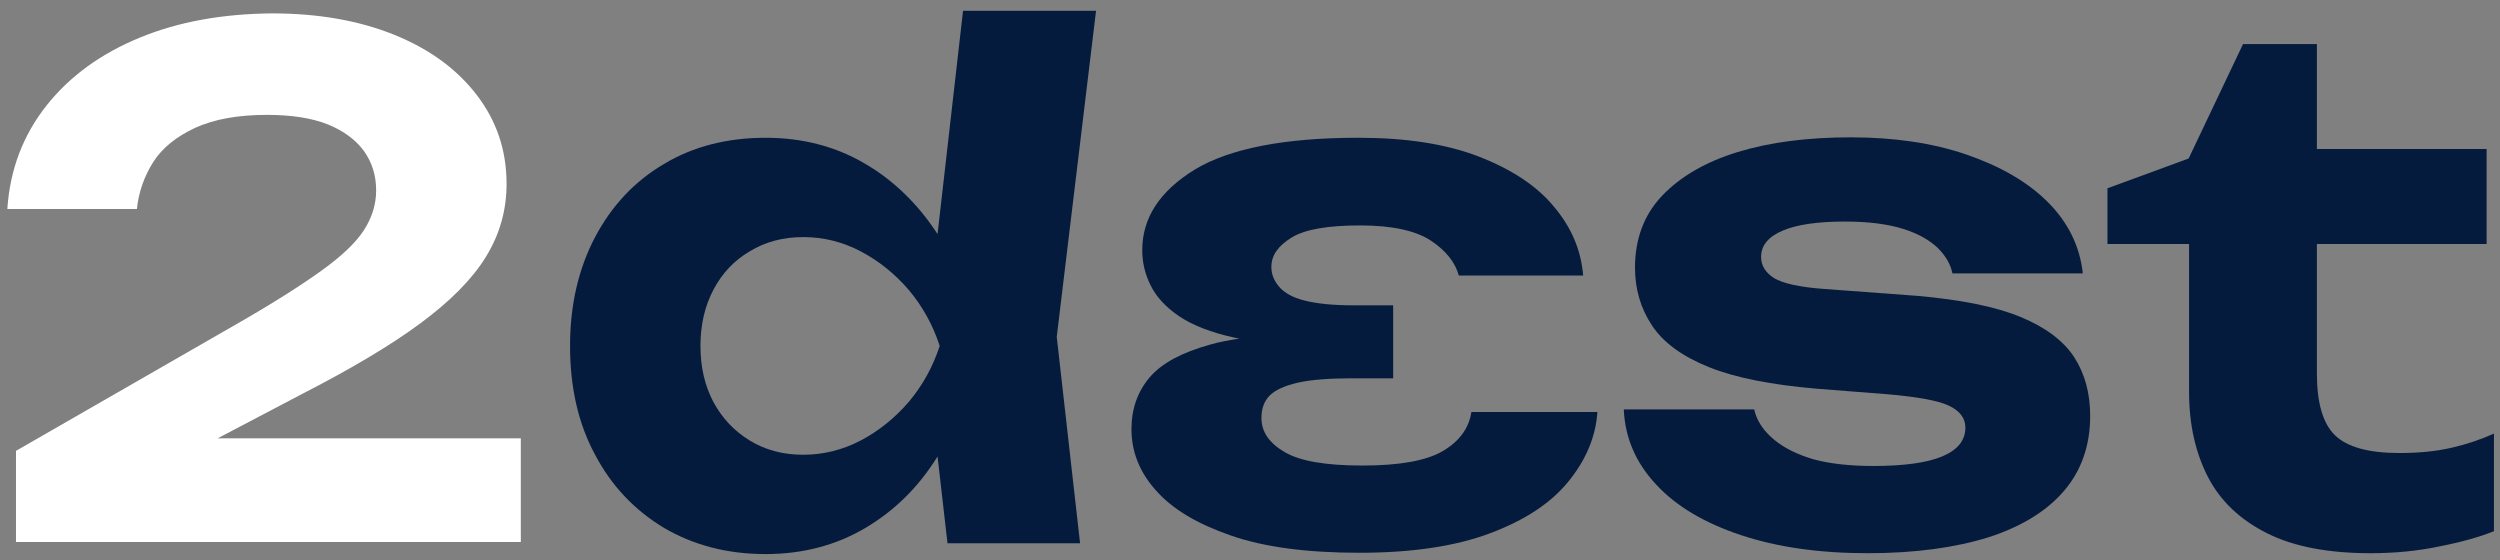
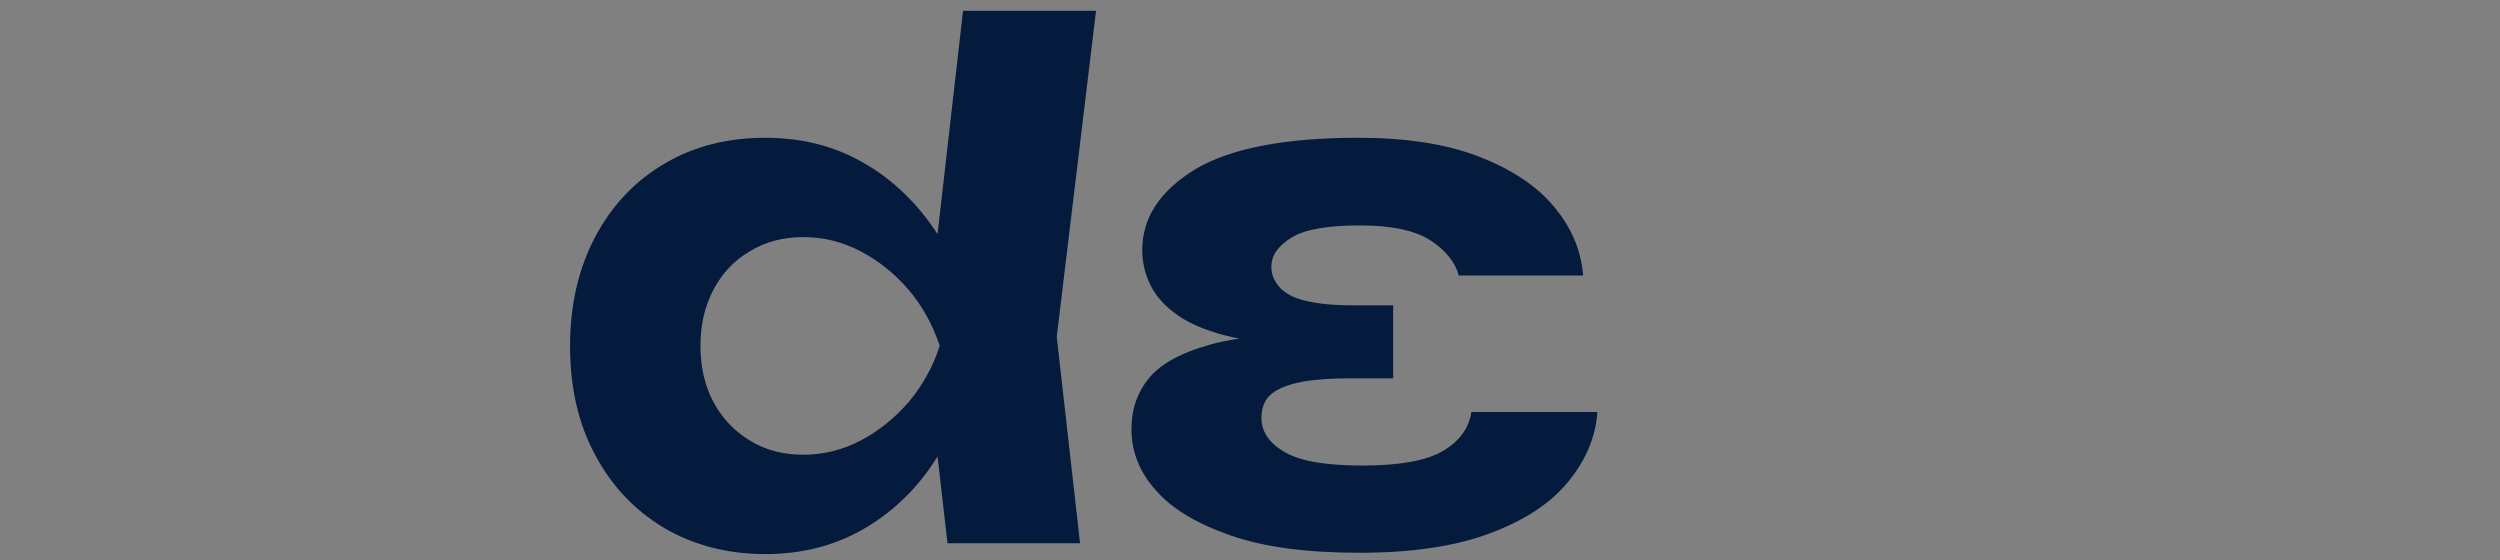
<svg xmlns="http://www.w3.org/2000/svg" id="Layer_1" x="0px" y="0px" viewBox="0 0 578.9 129.7" style="enable-background:new 0 0 578.9 129.7;" xml:space="preserve">
  <rect x="0" y="0" width="578.9" height="129.7" fill="#808080" stroke="none" />
  <style type="text/css"> .st0{fill:#FFFFFF;} .st1{fill:#051B3D;}</style>
-   <path class="st0" d="M50.2,101.6L70,91.2C81.3,85.4,90.4,80,97.3,74.9c6.9-5.1,12-10.2,15.2-15.4c3.2-5.2,4.8-10.8,4.8-16.9 c0-7.8-2.3-14.6-6.9-20.6c-4.6-6-10.9-10.6-19-13.9c-8.1-3.3-17.6-5-28.4-5C51.6,3.2,41.4,5,32.4,8.7c-9,3.7-16.2,8.9-21.6,15.7 c-5.4,6.8-8.5,14.8-9.1,24h30c0.4-3.9,1.7-7.6,3.8-10.9c2.1-3.3,5.4-5.9,9.7-7.9c4.4-2,9.9-3,16.6-3c5.6,0,10.3,0.7,14.1,2.2 c3.7,1.5,6.5,3.6,8.4,6.2c1.9,2.7,2.8,5.7,2.8,9.1c0,3.3-1,6.4-2.9,9.3c-1.9,2.9-5.2,6-9.8,9.3s-11,7.4-19.2,12.1L3.7,104.4v21.1 h116.9v-24H50.2z" />
  <path class="st1" d="M253.8,2.5H223l-5.9,51.7c-4.5-6.9-10.1-12.4-16.8-16.3c-6.8-4-14.5-6-23-6c-8.9,0-16.8,2-23.6,6.1 c-6.8,4-12.1,9.7-15.9,16.9c-3.8,7.2-5.8,15.6-5.8,25.2c0,9.6,1.9,18,5.8,25.2c3.8,7.2,9.1,12.8,15.9,16.9c6.8,4,14.6,6.1,23.6,6.1 c8.5,0,16.2-2,23-6c6.8-4,12.4-9.5,16.8-16.6l2.3,20.1h30.7l-5.4-47.8L253.8,2.5z M199.3,102c-4.2,2.2-8.7,3.3-13.3,3.3 c-4.7,0-8.8-1.1-12.4-3.3c-3.6-2.2-6.4-5.2-8.4-8.9c-2-3.8-3-8.1-3-13c0-4.9,1-9.2,3-13c2-3.8,4.8-6.8,8.4-8.9 c3.6-2.2,7.7-3.3,12.4-3.3c4.7,0,9.1,1.1,13.3,3.3c4.2,2.2,7.9,5.2,11.1,8.9c3.2,3.8,5.6,8.1,7.2,13c-1.6,4.9-4,9.2-7.2,13 C207.2,96.8,203.5,99.8,199.3,102z" />
-   <path class="st1" d="M484,96.3c0,6.8-2,12.6-6,17.3c-4,4.7-9.8,8.3-17.5,10.8c-7.7,2.4-17,3.7-28,3.7c-11.2,0-21-1.4-29.4-4.2 c-8.4-2.8-15-6.7-19.6-11.7c-4.7-5-7.2-10.8-7.5-17.4h30.2c0.6,2.7,2.2,5,4.6,7c2.4,2,5.5,3.5,9.3,4.6c3.8,1,8.4,1.5,13.6,1.5 c7,0,12.4-0.7,16-2.2c3.6-1.5,5.4-3.7,5.4-6.7c0-2.2-1.3-3.9-3.9-5.1c-2.6-1.2-7.3-2-14-2.6l-16.6-1.3c-10.4-0.9-18.7-2.5-24.9-5 c-6.2-2.5-10.6-5.7-13.2-9.7c-2.6-3.9-3.9-8.4-3.9-13.3c0-6.7,2.1-12.3,6.3-16.7c4.2-4.4,10-7.8,17.5-10.1 c7.5-2.3,16.2-3.4,26.2-3.4c10,0,18.9,1.3,26.8,4c7.8,2.7,14.1,6.3,18.8,11c4.7,4.7,7.4,10.2,8.1,16.5h-30.2 c-0.4-2.1-1.6-4.1-3.4-5.9c-1.9-1.8-4.5-3.3-8-4.4c-3.5-1.1-8-1.7-13.5-1.7c-6.3,0-11.1,0.7-14.4,2.1c-3.3,1.4-5,3.4-5,6.1 c0,2,1,3.6,3,4.9c2,1.2,5.9,2.1,11.5,2.5l21.6,1.6c10.2,0.9,18.2,2.5,24,4.9c5.8,2.4,9.9,5.5,12.4,9.3C482.8,86.6,484,91.1,484,96.3 z" />
-   <path class="st1" d="M488,56.5V43.6l18.8-6.9l12.6-26.5h17.1v24.3h39.3v22h-39.3v30c0,6.8,1.4,11.6,4.2,14.3 c2.8,2.7,7.7,4.1,14.9,4.1c4.5,0,8.5-0.4,12-1.2c3.5-0.8,6.8-1.9,9.9-3.3V123c-3.2,1.3-7.4,2.5-12.5,3.5c-5.2,1.1-10.5,1.6-16.1,1.6 c-9.7,0-17.7-1.5-23.9-4.6c-6.2-3.1-10.8-7.4-13.7-13c-2.9-5.6-4.4-12.2-4.4-19.7V56.5H488z" />
  <path class="st1" d="M340.7,95.5c-0.6,3.8-2.9,6.8-6.7,9c-3.8,2.2-10,3.3-18.5,3.3c-8.4,0-14.4-1-18-3.1c-3.6-2.1-5.4-4.7-5.4-7.9 c0-2.1,0.6-3.9,1.9-5.2c1.3-1.3,3.5-2.3,6.6-3c3.1-0.7,7.4-1,12.7-1h9.3V70.7h-9.3c-4.7,0-8.4-0.4-11.2-1.1 c-2.8-0.7-4.7-1.8-5.9-3.2c-1.2-1.4-1.8-2.9-1.8-4.6c0-2.7,1.6-4.9,4.7-6.8c3.1-1.9,8.4-2.8,15.9-2.8c7.3,0,12.8,1.2,16.3,3.5 c3.5,2.3,5.7,5.1,6.5,8.1h28.8c-0.5-6-2.8-11.3-6.9-16.1c-4-4.8-9.9-8.6-17.4-11.5c-7.6-2.9-16.8-4.3-27.8-4.3 c-17.1,0-29.8,2.5-37.9,7.4c-8.1,5-12.1,11.2-12.1,18.6c0,2.8,0.6,5.5,1.9,8.1c1.3,2.7,3.5,5.1,6.6,7.2c3.1,2.1,7.4,3.8,12.9,5 c0.3,0.1,0.7,0.1,1.1,0.2c-2.5,0.4-4.8,0.8-6.8,1.4c-6.5,1.8-11.2,4.3-14,7.6c-2.8,3.3-4.2,7.3-4.2,12c0,5.2,1.9,10,5.7,14.2 c3.8,4.3,9.5,7.7,17.3,10.4c7.7,2.7,17.7,4,29.8,4c12.1,0,22.2-1.5,30.2-4.5c8-3,14-6.9,18.1-11.9c4.1-5,6.4-10.4,6.8-16.2H340.7z" />
</svg>